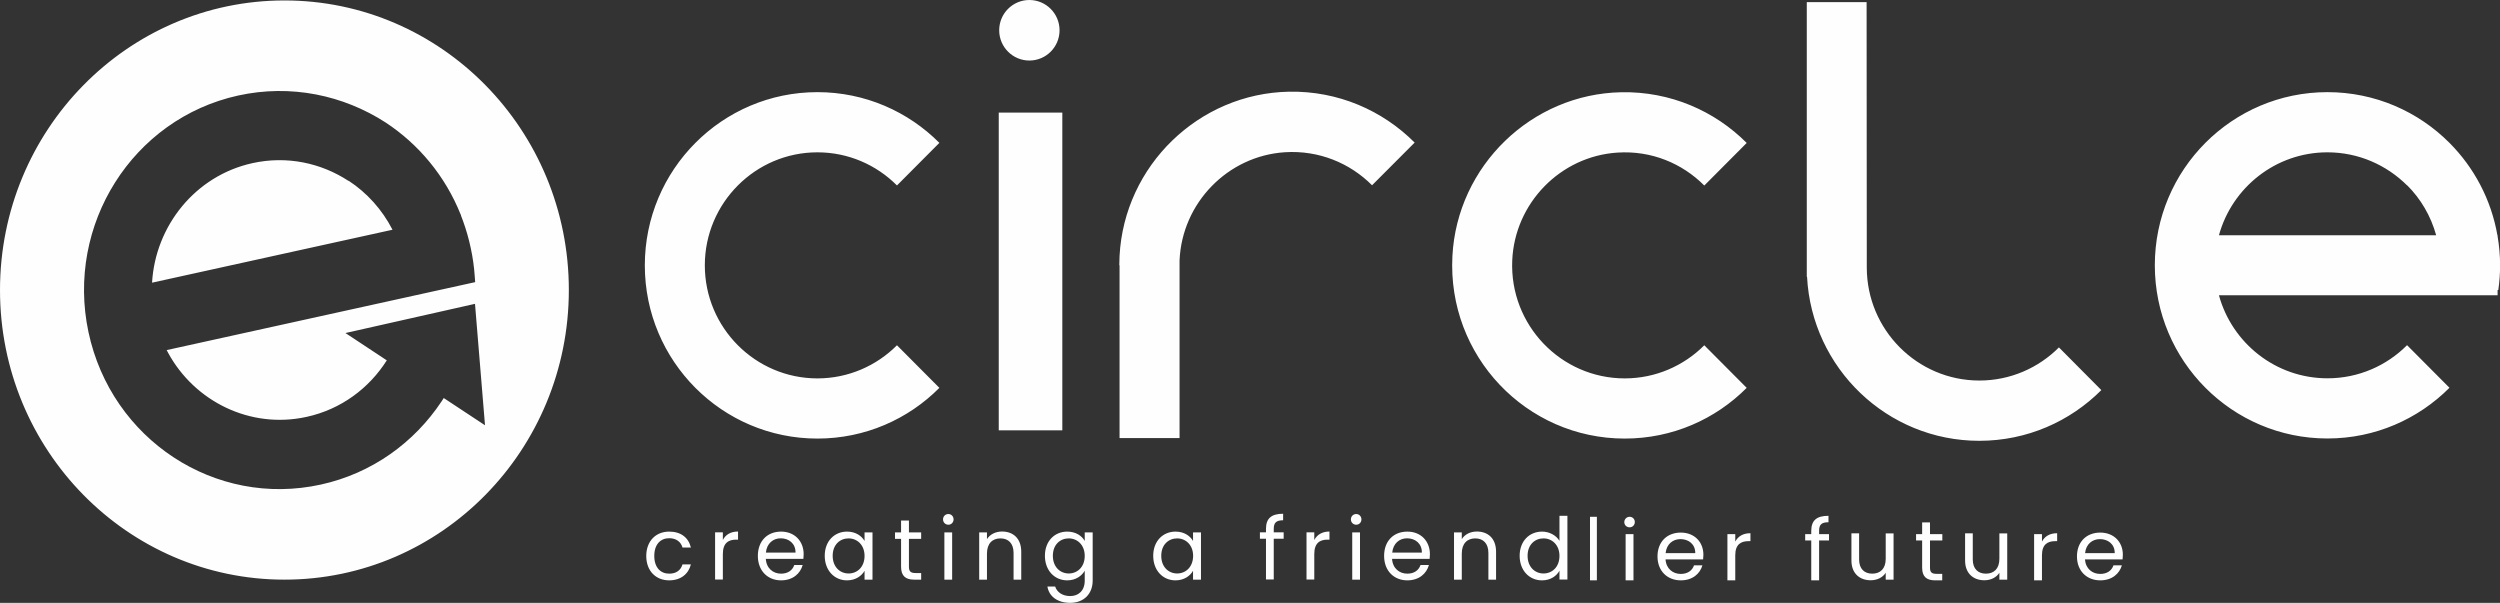
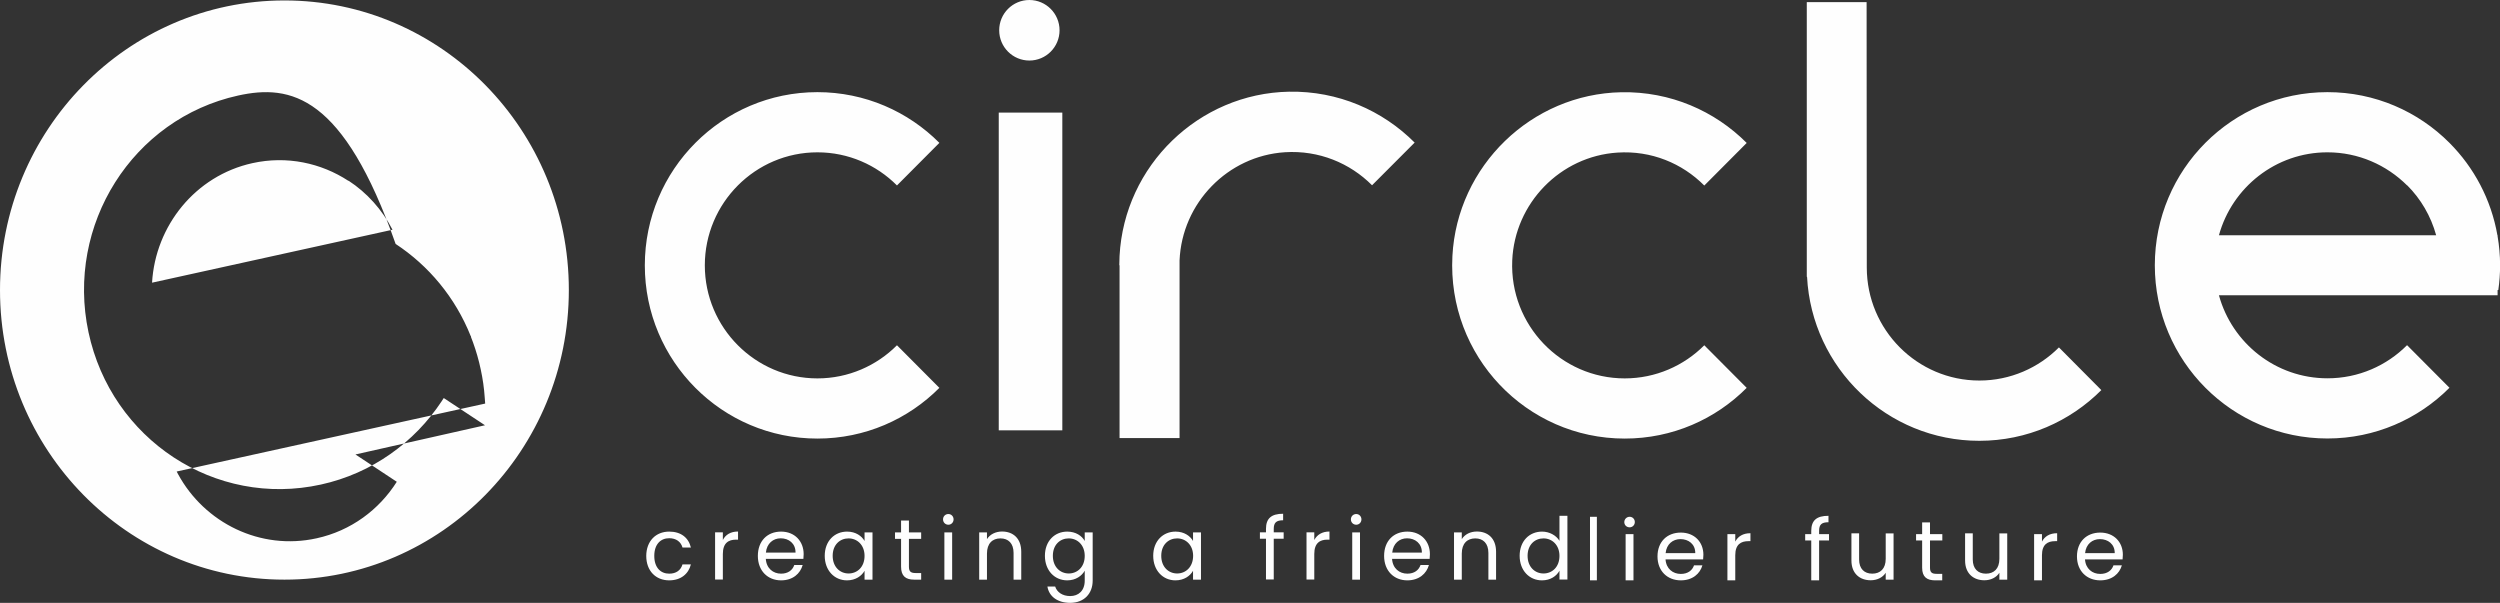
<svg xmlns="http://www.w3.org/2000/svg" id="Capa_1" x="0px" y="0px" viewBox="0 0 280 67.52" style="enable-background:new 0 0 280 67.52;" xml:space="preserve">
  <rect x="0" y="0" width="280" height="67.52" fill="#333333" stroke="none" />
  <style type="text/css"> .st0{fill:#7FAC3E;} .st1{fill-rule:evenodd;clip-rule:evenodd;fill:#FFFFFF;} .st2{fill-rule:evenodd;clip-rule:evenodd;fill:#FEFEFE;} </style>
-   <path class="st2" d="M31.86,0.05c17.59,0,31.85,14.52,31.85,32.43S49.45,64.92,31.86,64.92S0,50.4,0,32.49S14.26,0.05,31.86,0.05z M26.67,10.7C14.86,13.3,7.35,25.17,9.91,37.2c2.56,12.03,14.2,19.68,26.03,17.07c5.74-1.26,10.47-4.72,13.52-9.32l0.24-0.37 l4.62,3.05l-1.12-13.6l-14.51,3.27l4.63,3.06c-1.98,3.13-5.13,5.49-8.98,6.33c-6.3,1.39-12.55-1.72-15.52-7.19l-0.15-0.29 l34.55-7.61l-0.05-0.67c-0.07-1.05-0.22-2.11-0.45-3.17c-0.22-1.04-0.51-2.04-0.86-3.01l-0.22-0.58l-0.02-0.13l-0.02,0 c-1.73-4.33-4.71-7.89-8.41-10.32C38.45,10.66,32.58,9.4,26.67,10.7z M28.28,18.27c3.85-0.85,7.68-0.02,10.75,1.99l0,0l0.01-0.02 c2.05,1.34,3.76,3.23,4.92,5.49l0,0l-26.93,5.93C17.4,25.3,21.87,19.68,28.28,18.27z M111.86,48.2h7.12V12.61h-7.12V48.2z M181.97,42.38c-7.13,0-12.9-5.97-12.6-13.2c0.27-6.42,5.39-11.68,11.78-12.09c3.8-0.25,7.27,1.21,9.73,3.69l4.75-4.77 c-3.58-3.59-8.55-5.78-14.03-5.68c-10.07,0.19-18.4,8.25-18.93,18.35c-0.58,11.19,8.28,20.44,19.3,20.44 c5.34,0,10.17-2.17,13.66-5.68l-4.75-4.77C188.6,40.96,185.44,42.38,181.97,42.38 M91.55,42.38c-6.95,0-12.61-5.68-12.61-12.66 s5.66-12.66,12.61-12.66c3.48,0,6.63,1.42,8.91,3.71l4.75-4.77c-3.5-3.51-8.33-5.68-13.66-5.68c-10.67,0-19.33,8.69-19.33,19.4 s8.65,19.4,19.33,19.4c5.34,0,10.17-2.17,13.66-5.68l-4.75-4.77C98.18,40.96,95.02,42.38,91.55,42.38 M118.67,3.39 c0,1.87-1.51,3.39-3.38,3.39c-1.87,0-3.38-1.52-3.38-3.39S113.42,0,115.29,0C117.15,0,118.67,1.52,118.67,3.39 M230.6,38.91 c-2.28,2.29-5.44,3.71-8.91,3.71c-6.95,0-12.61-5.68-12.61-12.66l-0.02-29.72h-6.7V31l0.03,0c0.53,10.23,8.97,18.37,19.29,18.37 c5.34,0,10.17-2.17,13.67-5.68L230.6,38.91z M144.37,10.27c-10.1,0.19-18.45,8.27-18.98,18.4c-0.02,0.35-0.03,0.7-0.03,1.04h0.03 v19.35h6.72V29.21l0,0c0-0.01,0-0.02,0-0.04c0.27-6.44,5.4-11.71,11.8-12.12c3.81-0.24,7.29,1.22,9.76,3.7l4.77-4.78 C154.85,12.37,149.87,10.17,144.37,10.27 M260.67,10.32c5.34,0,10.17,2.17,13.67,5.68c2.75,2.76,4.67,6.34,5.37,10.35l0,0h0.02v0.11 c0.18,1.06,0.28,2.14,0.28,3.25c0,0.94-0.07,1.87-0.2,2.78l0,0h-0.08v0.58h-31.21c1.47,5.36,6.36,9.3,12.16,9.3 c3.48,0,6.63-1.42,8.91-3.71l0,0l4.75,4.77c-3.5,3.51-8.33,5.68-13.67,5.68c-10.67,0-19.33-8.69-19.33-19.4S250,10.32,260.67,10.32z M260.67,17.06c-5.79,0-10.68,3.94-12.15,9.29l0,0h24.33c-0.59-2.15-1.72-4.07-3.24-5.59l0,0l-0.01,0.01 C267.3,18.48,264.15,17.06,260.67,17.06z M74.95,59.54c1.31,0,2.16,0.67,2.43,1.78h-0.94c-0.18-0.64-0.71-1.04-1.49-1.04 c-0.96,0-1.67,0.68-1.67,1.98c0,1.31,0.71,1.99,1.67,1.99c0.78,0,1.3-0.38,1.49-1.04h0.94C77.12,64.27,76.26,65,74.95,65 c-1.5,0-2.57-1.06-2.57-2.74C72.39,60.6,73.45,59.54,74.95,59.54z M143.71,57.54v0.73c-0.79,0-1.05,0.29-1.05,0.97v0.38h1.11v0.72 h-1.11v4.56h-0.87v-4.56h-0.68v-0.72h0.68v-0.38C141.79,58.08,142.37,57.54,143.71,57.54z M101.8,58.3v1.33h1.37v0.72h-1.37v3.12 c0,0.52,0.19,0.71,0.73,0.71h0.64v0.74h-0.79c-0.93,0-1.46-0.39-1.46-1.45v-3.12h-0.68v-0.72h0.68V58.3H101.8z M112.23,59.53 c1.22,0,2.15,0.75,2.15,2.27v3.12h-0.86v-2.99c0-1.08-0.59-1.63-1.47-1.63c-0.89,0-1.51,0.56-1.51,1.7v2.92h-0.87v-5.29h0.87v0.75 C110.89,59.83,111.53,59.53,112.23,59.53z M165.41,59.53c1.22,0,2.15,0.75,2.15,2.27v3.12h-0.86v-2.99c0-1.08-0.59-1.63-1.47-1.63 c-0.89,0-1.51,0.56-1.51,1.7v2.92h-0.87v-5.29h0.87v0.75C164.07,59.83,164.7,59.53,165.41,59.53z M148.9,59.53v0.91h-0.23 c-0.84,0-1.47,0.38-1.47,1.6v2.87h-0.87v-5.29h0.87v0.86C147.5,59.9,148.07,59.53,148.9,59.53z M82.66,59.53v0.91h-0.23 c-0.84,0-1.47,0.38-1.47,1.6v2.87h-0.87v-5.29h0.87v0.86C81.25,59.9,81.82,59.53,82.66,59.53z M152.32,59.63v5.29h-0.87v-5.29 H152.32z M106.64,59.63v5.29h-0.87v-5.29H106.64z M178.85,57.88V65h-0.77v-7.12H178.85z M133.62,59.63v0.96 c-0.31-0.55-0.98-1.05-1.96-1.05c-1.41,0-2.5,1.06-2.5,2.71c0,1.64,1.08,2.75,2.49,2.75c0.97,0,1.65-0.5,1.97-1.07v0.99h0.89v-5.29 H133.62z M131.84,64.23c-0.96,0-1.78-0.73-1.78-1.98s0.82-1.95,1.78-1.95c0.96,0,1.79,0.73,1.79,1.96 C133.62,63.51,132.8,64.23,131.84,64.23z M121.49,59.63v0.96c-0.31-0.57-1-1.05-1.96-1.05c-1.41,0-2.5,1.06-2.5,2.71 c0,1.64,1.08,2.75,2.5,2.75c0.96,0,1.64-0.51,1.96-1.08v1.11c0,1.13-0.7,1.73-1.63,1.73c-0.86,0-1.49-0.44-1.68-1.07h-0.87 c0.18,1.13,1.16,1.83,2.55,1.83c1.55,0,2.52-1.03,2.52-2.49v-5.4H121.49z M119.7,64.23c-0.96,0-1.78-0.73-1.78-1.98 s0.82-1.95,1.78-1.95c0.96,0,1.79,0.73,1.79,1.96C121.49,63.51,120.66,64.23,119.7,64.23z M96.83,59.63v0.96 c-0.31-0.55-0.98-1.05-1.96-1.05c-1.41,0-2.5,1.06-2.5,2.71c0,1.64,1.08,2.75,2.49,2.75c0.97,0,1.65-0.5,1.97-1.07v0.99h0.89v-5.29 H96.83z M95.04,64.23c-0.96,0-1.78-0.73-1.78-1.98s0.82-1.95,1.78-1.95c0.96,0,1.79,0.73,1.79,1.96 C96.83,63.51,96.01,64.23,95.04,64.23z M174.66,57.77v2.8c-0.37-0.61-1.12-1.03-1.95-1.03c-1.42,0-2.51,1.06-2.51,2.71 c0,1.64,1.08,2.75,2.5,2.75c0.96,0,1.64-0.49,1.96-1.08v0.99h0.89v-7.14H174.66z M172.87,64.23c-0.96,0-1.78-0.73-1.78-1.98 s0.82-1.95,1.78-1.95c0.96,0,1.79,0.73,1.79,1.96C174.66,63.51,173.84,64.23,172.87,64.23z M220.95,59.74v2.92 c0,1.05,0.59,1.59,1.47,1.59c0.9,0,1.51-0.55,1.51-1.66v-2.85h0.88v5.18h-0.88v-0.77c-0.34,0.54-0.98,0.84-1.68,0.84 c-1.21,0-2.16-0.74-2.16-2.22v-3.04H220.95z M208.22,59.74v2.92c0,1.05,0.59,1.59,1.47,1.59c0.9,0,1.51-0.55,1.51-1.66v-2.85h0.88 v5.18h-0.88v-0.77c-0.34,0.54-0.98,0.84-1.68,0.84c-1.21,0-2.16-0.74-2.16-2.22v-3.04H208.22z M216.16,58.51v1.31h1.38v0.71h-1.38 v3.05c0,0.51,0.19,0.69,0.73,0.69h0.64V65h-0.79c-0.93,0-1.46-0.38-1.46-1.42v-3.05h-0.68v-0.71h0.68v-1.31H216.16z M204.79,57.77 v0.72c-0.79,0-1.05,0.28-1.05,0.96v0.37h1.11v0.71h-1.11V65h-0.88v-4.47h-0.68v-0.71h0.68v-0.37 C202.87,58.3,203.44,57.77,204.79,57.77z M230.4,59.72v0.89h-0.23c-0.84,0-1.47,0.37-1.47,1.57V65h-0.88v-5.18h0.88v0.84 C229,60.08,229.56,59.72,230.4,59.72z M196.05,59.72v0.89h-0.23c-0.84,0-1.47,0.37-1.47,1.57V65h-0.88v-5.18h0.88v0.84 C194.65,60.08,195.21,59.72,196.05,59.72z M182.95,59.82V65h-0.88v-5.18H182.95z M90.01,62.07c0-1.45-1-2.53-2.53-2.53 c-1.54,0-2.6,1.05-2.6,2.72c0,1.68,1.11,2.74,2.6,2.74c1.31,0,2.15-0.75,2.42-1.72h-0.94c-0.19,0.57-0.69,0.97-1.48,0.97 c-0.89,0-1.64-0.59-1.71-1.66h4.21C90,62.41,90.01,62.26,90.01,62.07z M85.78,61.89c0.1-1.03,0.81-1.6,1.66-1.6 c0.9,0,1.67,0.57,1.66,1.6H85.78z M160.15,62.07c0-1.45-1-2.53-2.53-2.53c-1.54,0-2.6,1.05-2.6,2.72c0,1.68,1.11,2.74,2.6,2.74 c1.31,0,2.15-0.75,2.42-1.72h-0.94c-0.19,0.57-0.69,0.97-1.48,0.97c-0.89,0-1.64-0.59-1.71-1.66h4.21 C160.14,62.41,160.15,62.26,160.15,62.07z M155.93,61.89c0.1-1.03,0.81-1.6,1.66-1.6c0.9,0,1.67,0.57,1.66,1.6H155.93z M190.78,62.13c0-1.42-1-2.48-2.53-2.48c-1.54,0-2.61,1.03-2.61,2.67c0,1.64,1.11,2.68,2.61,2.68c1.31,0,2.15-0.74,2.42-1.68h-0.94 c-0.19,0.56-0.69,0.96-1.48,0.96c-0.89,0-1.64-0.58-1.71-1.63h4.21C190.77,62.47,190.78,62.32,190.78,62.13z M186.55,61.95 c0.1-1.01,0.81-1.57,1.66-1.57c0.9,0,1.67,0.56,1.66,1.57H186.55z M237.76,62.13c0-1.42-1-2.48-2.53-2.48 c-1.54,0-2.61,1.03-2.61,2.67c0,1.64,1.11,2.68,2.61,2.68c1.31,0,2.15-0.74,2.42-1.68h-0.94c-0.19,0.56-0.69,0.96-1.48,0.96 c-0.89,0-1.64-0.58-1.71-1.63h4.21C237.75,62.47,237.76,62.32,237.76,62.13z M233.53,61.95c0.1-1.01,0.81-1.57,1.66-1.57 c0.9,0,1.67,0.56,1.66,1.57H233.53z M106.22,57.57c0.32,0,0.58,0.26,0.58,0.6s-0.26,0.6-0.58,0.6c-0.34,0-0.6-0.26-0.6-0.6 S105.88,57.57,106.22,57.57z M151.9,57.57c0.32,0,0.58,0.26,0.58,0.6s-0.26,0.6-0.58,0.6c-0.34,0-0.6-0.26-0.6-0.6 S151.56,57.57,151.9,57.57z M182.52,57.88c0.32,0,0.58,0.25,0.58,0.59c0,0.33-0.26,0.59-0.58,0.59c-0.34,0-0.6-0.25-0.6-0.59 C181.93,58.14,182.19,57.88,182.52,57.88z" />
+   <path class="st2" d="M31.86,0.05c17.59,0,31.85,14.52,31.85,32.43S49.45,64.92,31.86,64.92S0,50.4,0,32.49S14.26,0.05,31.86,0.05z M26.67,10.7C14.86,13.3,7.35,25.17,9.91,37.2c2.56,12.03,14.2,19.68,26.03,17.07c5.74-1.26,10.47-4.72,13.52-9.32l0.24-0.37 l4.62,3.05l-14.51,3.27l4.63,3.06c-1.98,3.13-5.13,5.49-8.98,6.33c-6.3,1.39-12.55-1.72-15.52-7.19l-0.15-0.29 l34.55-7.61l-0.05-0.67c-0.07-1.05-0.22-2.11-0.45-3.17c-0.22-1.04-0.51-2.04-0.86-3.01l-0.22-0.58l-0.02-0.13l-0.02,0 c-1.73-4.33-4.71-7.89-8.41-10.32C38.45,10.66,32.58,9.4,26.67,10.7z M28.28,18.27c3.85-0.85,7.68-0.02,10.75,1.99l0,0l0.01-0.02 c2.05,1.34,3.76,3.23,4.92,5.49l0,0l-26.93,5.93C17.4,25.3,21.87,19.68,28.28,18.27z M111.86,48.2h7.12V12.61h-7.12V48.2z M181.97,42.38c-7.13,0-12.9-5.97-12.6-13.2c0.27-6.42,5.39-11.68,11.78-12.09c3.8-0.25,7.27,1.21,9.73,3.69l4.75-4.77 c-3.58-3.59-8.55-5.78-14.03-5.68c-10.07,0.19-18.4,8.25-18.93,18.35c-0.58,11.19,8.28,20.44,19.3,20.44 c5.34,0,10.17-2.17,13.66-5.68l-4.75-4.77C188.6,40.96,185.44,42.38,181.97,42.38 M91.55,42.38c-6.95,0-12.61-5.68-12.61-12.66 s5.66-12.66,12.61-12.66c3.48,0,6.63,1.42,8.91,3.71l4.75-4.77c-3.5-3.51-8.33-5.68-13.66-5.68c-10.67,0-19.33,8.69-19.33,19.4 s8.65,19.4,19.33,19.4c5.34,0,10.17-2.17,13.66-5.68l-4.75-4.77C98.18,40.96,95.02,42.38,91.55,42.38 M118.67,3.39 c0,1.87-1.51,3.39-3.38,3.39c-1.87,0-3.38-1.52-3.38-3.39S113.42,0,115.29,0C117.15,0,118.67,1.52,118.67,3.39 M230.6,38.91 c-2.28,2.29-5.44,3.71-8.91,3.71c-6.95,0-12.61-5.68-12.61-12.66l-0.02-29.72h-6.7V31l0.03,0c0.53,10.23,8.97,18.37,19.29,18.37 c5.34,0,10.17-2.17,13.67-5.68L230.6,38.91z M144.37,10.27c-10.1,0.19-18.45,8.27-18.98,18.4c-0.02,0.35-0.03,0.7-0.03,1.04h0.03 v19.35h6.72V29.21l0,0c0-0.01,0-0.02,0-0.04c0.27-6.44,5.4-11.71,11.8-12.12c3.81-0.24,7.29,1.22,9.76,3.7l4.77-4.78 C154.85,12.37,149.87,10.17,144.37,10.27 M260.67,10.32c5.34,0,10.17,2.17,13.67,5.68c2.75,2.76,4.67,6.34,5.37,10.35l0,0h0.02v0.11 c0.18,1.06,0.28,2.14,0.28,3.25c0,0.94-0.07,1.87-0.2,2.78l0,0h-0.08v0.58h-31.21c1.47,5.36,6.36,9.3,12.16,9.3 c3.48,0,6.63-1.42,8.91-3.71l0,0l4.75,4.77c-3.5,3.51-8.33,5.68-13.67,5.68c-10.67,0-19.33-8.69-19.33-19.4S250,10.32,260.67,10.32z M260.67,17.06c-5.79,0-10.68,3.94-12.15,9.29l0,0h24.33c-0.59-2.15-1.72-4.07-3.24-5.59l0,0l-0.01,0.01 C267.3,18.48,264.15,17.06,260.67,17.06z M74.95,59.54c1.31,0,2.16,0.67,2.43,1.78h-0.94c-0.18-0.64-0.71-1.04-1.49-1.04 c-0.96,0-1.67,0.68-1.67,1.98c0,1.31,0.71,1.99,1.67,1.99c0.78,0,1.3-0.38,1.49-1.04h0.94C77.12,64.27,76.26,65,74.95,65 c-1.5,0-2.57-1.06-2.57-2.74C72.39,60.6,73.45,59.54,74.95,59.54z M143.71,57.54v0.73c-0.79,0-1.05,0.29-1.05,0.97v0.38h1.11v0.72 h-1.11v4.56h-0.87v-4.56h-0.68v-0.72h0.68v-0.38C141.79,58.08,142.37,57.54,143.71,57.54z M101.8,58.3v1.33h1.37v0.72h-1.37v3.12 c0,0.52,0.19,0.71,0.73,0.71h0.64v0.74h-0.79c-0.93,0-1.46-0.39-1.46-1.45v-3.12h-0.68v-0.72h0.68V58.3H101.8z M112.23,59.53 c1.22,0,2.15,0.75,2.15,2.27v3.12h-0.86v-2.99c0-1.08-0.59-1.63-1.47-1.63c-0.89,0-1.51,0.56-1.51,1.7v2.92h-0.87v-5.29h0.87v0.75 C110.89,59.83,111.53,59.53,112.23,59.53z M165.41,59.53c1.22,0,2.15,0.75,2.15,2.27v3.12h-0.86v-2.99c0-1.08-0.59-1.63-1.47-1.63 c-0.89,0-1.51,0.56-1.51,1.7v2.92h-0.87v-5.29h0.87v0.75C164.07,59.83,164.7,59.53,165.41,59.53z M148.9,59.53v0.91h-0.23 c-0.84,0-1.47,0.38-1.47,1.6v2.87h-0.87v-5.29h0.87v0.86C147.5,59.9,148.07,59.53,148.9,59.53z M82.66,59.53v0.91h-0.23 c-0.84,0-1.47,0.38-1.47,1.6v2.87h-0.87v-5.29h0.87v0.86C81.25,59.9,81.82,59.53,82.66,59.53z M152.32,59.63v5.29h-0.87v-5.29 H152.32z M106.64,59.63v5.29h-0.87v-5.29H106.64z M178.85,57.88V65h-0.77v-7.12H178.85z M133.62,59.63v0.96 c-0.31-0.55-0.98-1.05-1.96-1.05c-1.41,0-2.5,1.06-2.5,2.71c0,1.64,1.08,2.75,2.49,2.75c0.97,0,1.65-0.5,1.97-1.07v0.99h0.89v-5.29 H133.62z M131.84,64.23c-0.96,0-1.78-0.73-1.78-1.98s0.82-1.95,1.78-1.95c0.96,0,1.79,0.73,1.79,1.96 C133.62,63.51,132.8,64.23,131.84,64.23z M121.49,59.63v0.96c-0.31-0.57-1-1.05-1.96-1.05c-1.41,0-2.5,1.06-2.5,2.71 c0,1.64,1.08,2.75,2.5,2.75c0.96,0,1.64-0.51,1.96-1.08v1.11c0,1.13-0.7,1.73-1.63,1.73c-0.86,0-1.49-0.44-1.68-1.07h-0.87 c0.18,1.13,1.16,1.83,2.55,1.83c1.55,0,2.52-1.03,2.52-2.49v-5.4H121.49z M119.7,64.23c-0.96,0-1.78-0.73-1.78-1.98 s0.82-1.95,1.78-1.95c0.96,0,1.79,0.73,1.79,1.96C121.49,63.51,120.66,64.23,119.7,64.23z M96.83,59.63v0.96 c-0.31-0.55-0.98-1.05-1.96-1.05c-1.41,0-2.5,1.06-2.5,2.71c0,1.64,1.08,2.75,2.49,2.75c0.97,0,1.65-0.5,1.97-1.07v0.99h0.89v-5.29 H96.83z M95.04,64.23c-0.96,0-1.78-0.73-1.78-1.98s0.82-1.95,1.78-1.95c0.96,0,1.79,0.73,1.79,1.96 C96.83,63.51,96.01,64.23,95.04,64.23z M174.66,57.77v2.8c-0.37-0.61-1.12-1.03-1.95-1.03c-1.42,0-2.51,1.06-2.51,2.71 c0,1.64,1.08,2.75,2.5,2.75c0.96,0,1.64-0.49,1.96-1.08v0.99h0.89v-7.14H174.66z M172.87,64.23c-0.96,0-1.78-0.73-1.78-1.98 s0.82-1.95,1.78-1.95c0.96,0,1.79,0.73,1.79,1.96C174.66,63.51,173.84,64.23,172.87,64.23z M220.95,59.74v2.92 c0,1.05,0.59,1.59,1.47,1.59c0.9,0,1.51-0.55,1.51-1.66v-2.85h0.88v5.18h-0.88v-0.77c-0.34,0.54-0.98,0.84-1.68,0.84 c-1.21,0-2.16-0.74-2.16-2.22v-3.04H220.95z M208.22,59.74v2.92c0,1.05,0.59,1.59,1.47,1.59c0.9,0,1.51-0.55,1.51-1.66v-2.85h0.88 v5.18h-0.88v-0.77c-0.34,0.54-0.98,0.84-1.68,0.84c-1.21,0-2.16-0.74-2.16-2.22v-3.04H208.22z M216.16,58.51v1.31h1.38v0.71h-1.38 v3.05c0,0.51,0.19,0.69,0.73,0.69h0.64V65h-0.79c-0.93,0-1.46-0.38-1.46-1.42v-3.05h-0.68v-0.71h0.68v-1.31H216.16z M204.79,57.77 v0.72c-0.79,0-1.05,0.28-1.05,0.96v0.37h1.11v0.71h-1.11V65h-0.88v-4.47h-0.68v-0.71h0.68v-0.37 C202.87,58.3,203.44,57.77,204.79,57.77z M230.4,59.72v0.89h-0.23c-0.84,0-1.47,0.37-1.47,1.57V65h-0.88v-5.18h0.88v0.84 C229,60.08,229.56,59.72,230.4,59.72z M196.05,59.72v0.89h-0.23c-0.84,0-1.47,0.37-1.47,1.57V65h-0.88v-5.18h0.88v0.84 C194.65,60.08,195.21,59.72,196.05,59.72z M182.95,59.82V65h-0.88v-5.18H182.95z M90.01,62.07c0-1.45-1-2.53-2.53-2.53 c-1.54,0-2.6,1.05-2.6,2.72c0,1.68,1.11,2.74,2.6,2.74c1.31,0,2.15-0.75,2.42-1.72h-0.94c-0.19,0.57-0.69,0.97-1.48,0.97 c-0.89,0-1.64-0.59-1.71-1.66h4.21C90,62.41,90.01,62.26,90.01,62.07z M85.78,61.89c0.1-1.03,0.81-1.6,1.66-1.6 c0.9,0,1.67,0.57,1.66,1.6H85.78z M160.15,62.07c0-1.45-1-2.53-2.53-2.53c-1.54,0-2.6,1.05-2.6,2.72c0,1.68,1.11,2.74,2.6,2.74 c1.31,0,2.15-0.75,2.42-1.72h-0.94c-0.19,0.57-0.69,0.97-1.48,0.97c-0.89,0-1.64-0.59-1.71-1.66h4.21 C160.14,62.41,160.15,62.26,160.15,62.07z M155.93,61.89c0.1-1.03,0.81-1.6,1.66-1.6c0.9,0,1.67,0.57,1.66,1.6H155.93z M190.78,62.13c0-1.42-1-2.48-2.53-2.48c-1.54,0-2.61,1.03-2.61,2.67c0,1.64,1.11,2.68,2.61,2.68c1.31,0,2.15-0.74,2.42-1.68h-0.94 c-0.19,0.56-0.69,0.96-1.48,0.96c-0.89,0-1.64-0.58-1.71-1.63h4.21C190.77,62.47,190.78,62.32,190.78,62.13z M186.55,61.95 c0.1-1.01,0.81-1.57,1.66-1.57c0.9,0,1.67,0.56,1.66,1.57H186.55z M237.76,62.13c0-1.42-1-2.48-2.53-2.48 c-1.54,0-2.61,1.03-2.61,2.67c0,1.64,1.11,2.68,2.61,2.68c1.31,0,2.15-0.74,2.42-1.68h-0.94c-0.19,0.56-0.69,0.96-1.48,0.96 c-0.89,0-1.64-0.58-1.71-1.63h4.21C237.75,62.47,237.76,62.32,237.76,62.13z M233.53,61.95c0.1-1.01,0.81-1.57,1.66-1.57 c0.9,0,1.67,0.56,1.66,1.57H233.53z M106.22,57.57c0.32,0,0.58,0.26,0.58,0.6s-0.26,0.6-0.58,0.6c-0.34,0-0.6-0.26-0.6-0.6 S105.88,57.57,106.22,57.57z M151.9,57.57c0.32,0,0.58,0.26,0.58,0.6s-0.26,0.6-0.58,0.6c-0.34,0-0.6-0.26-0.6-0.6 S151.56,57.57,151.9,57.57z M182.52,57.88c0.32,0,0.58,0.25,0.58,0.59c0,0.33-0.26,0.59-0.58,0.59c-0.34,0-0.6-0.25-0.6-0.59 C181.93,58.14,182.19,57.88,182.52,57.88z" />
</svg>